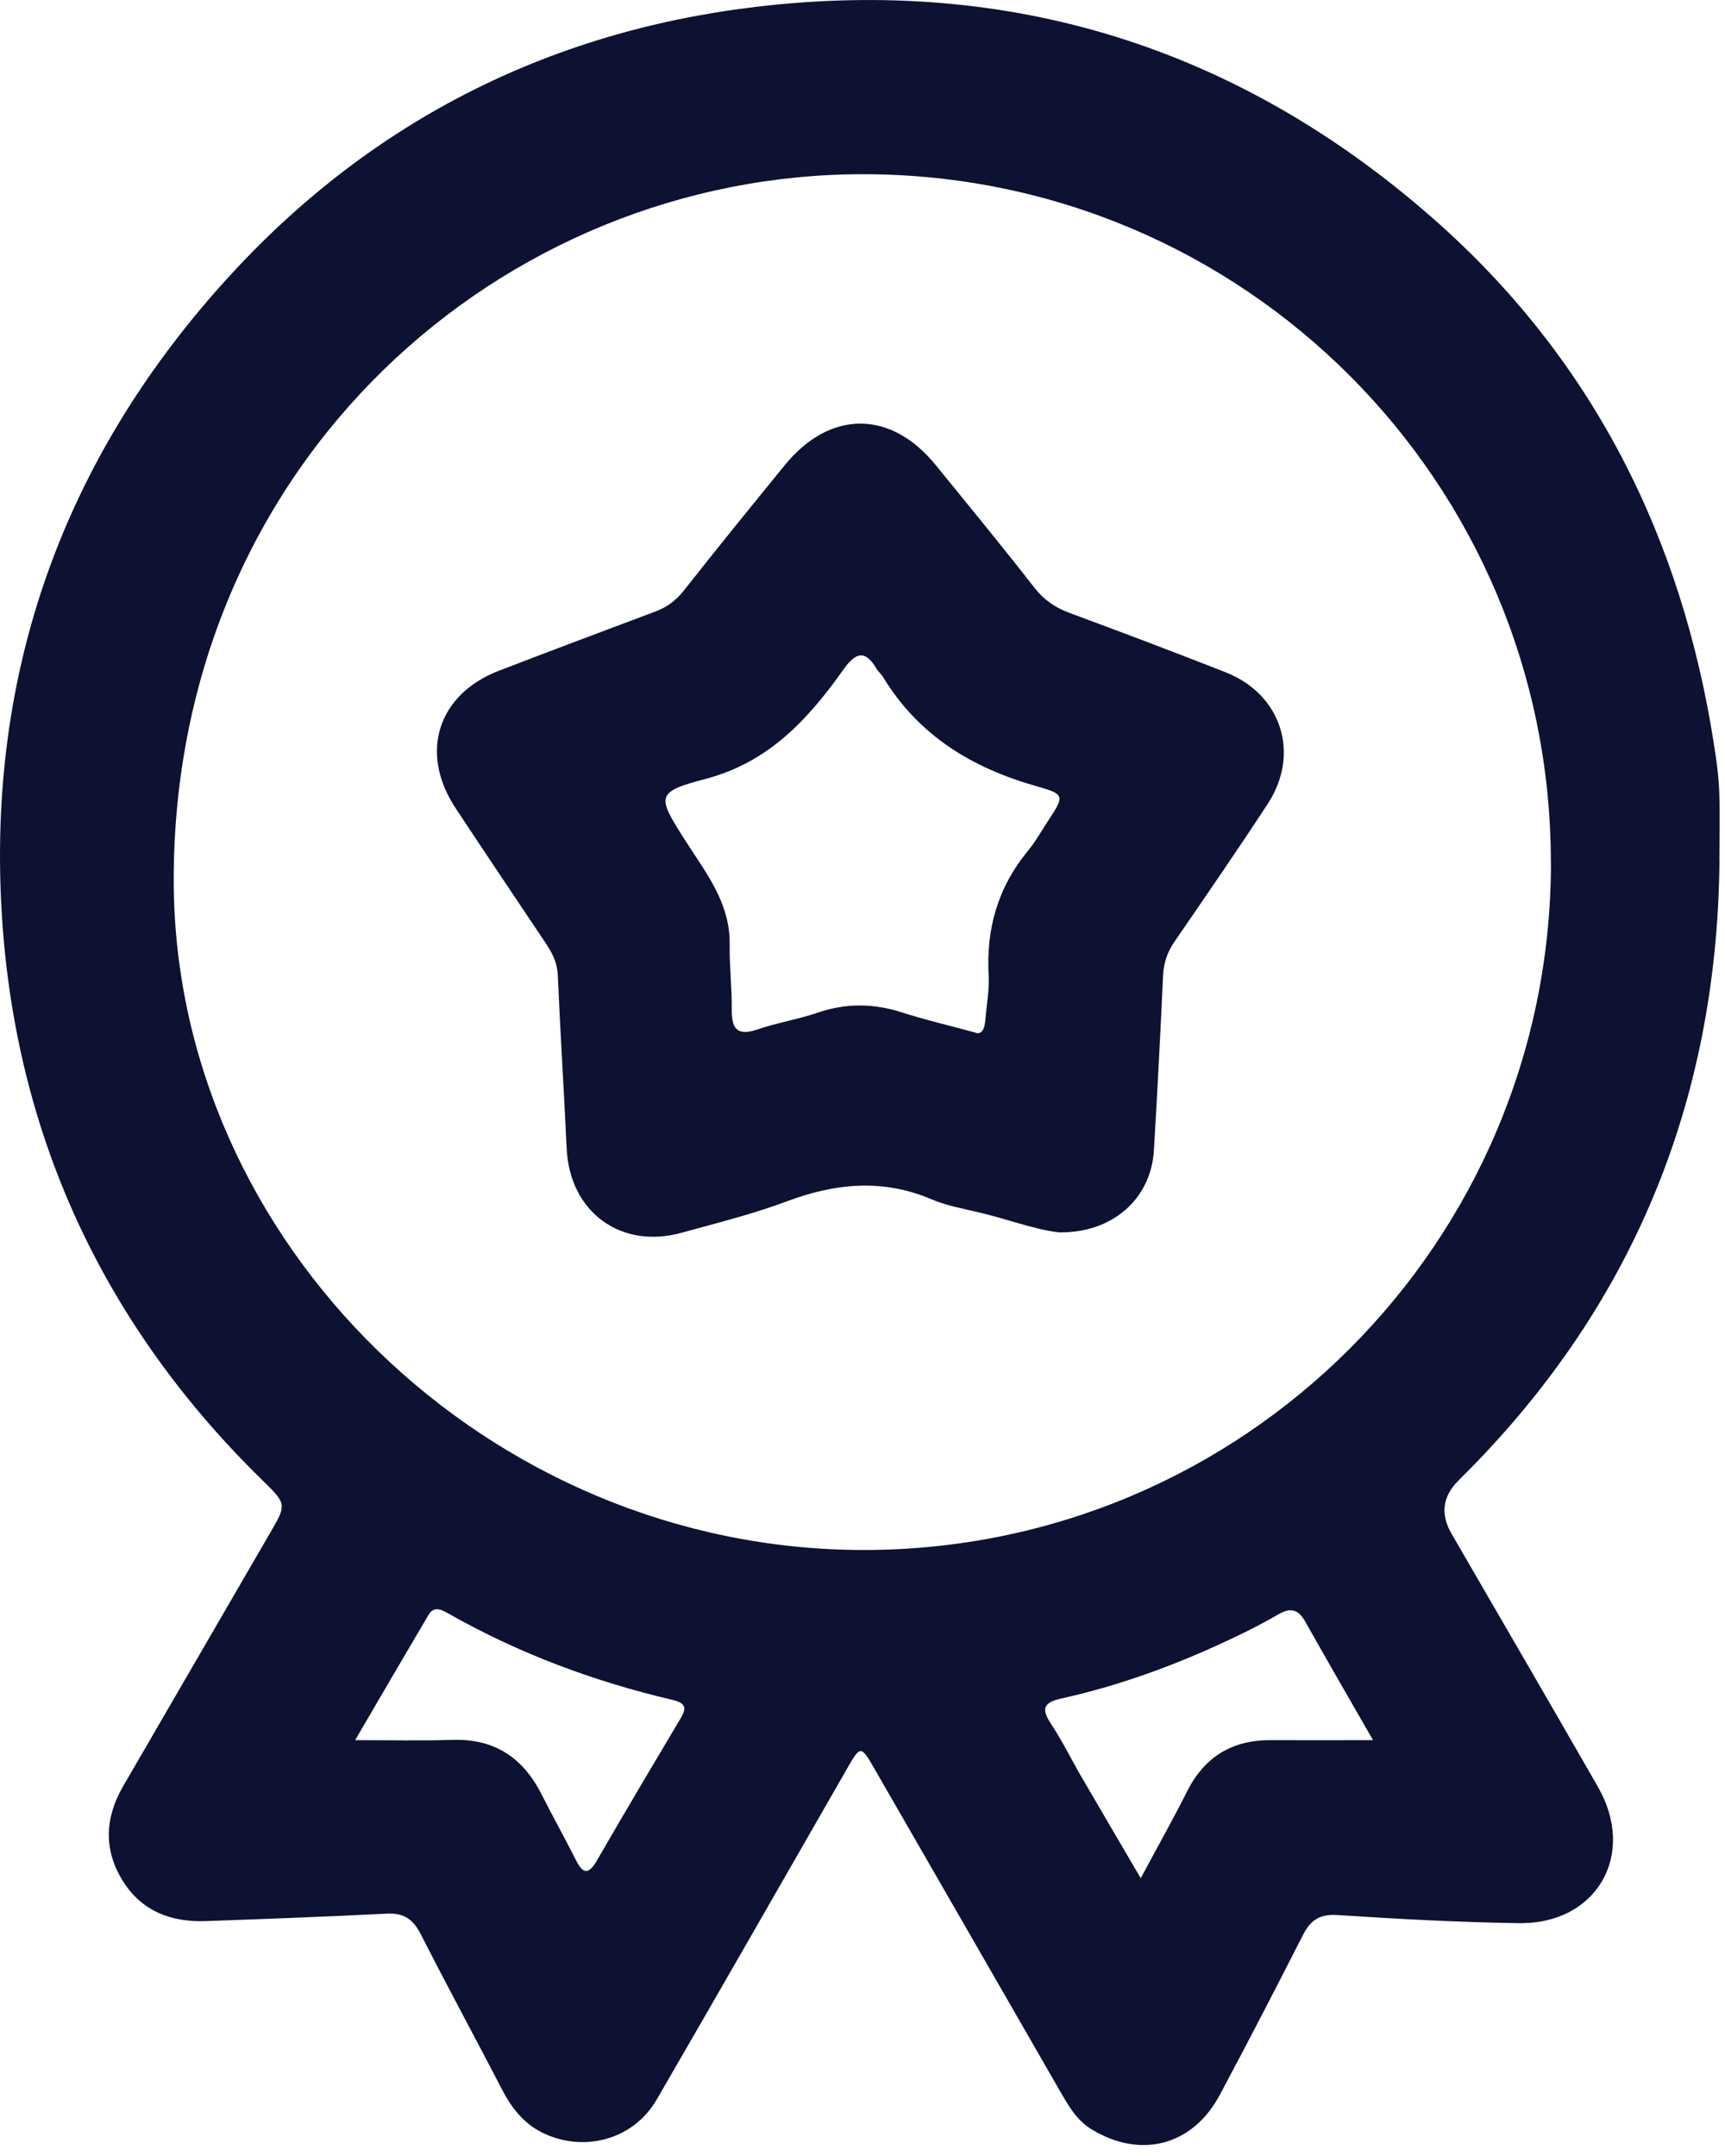
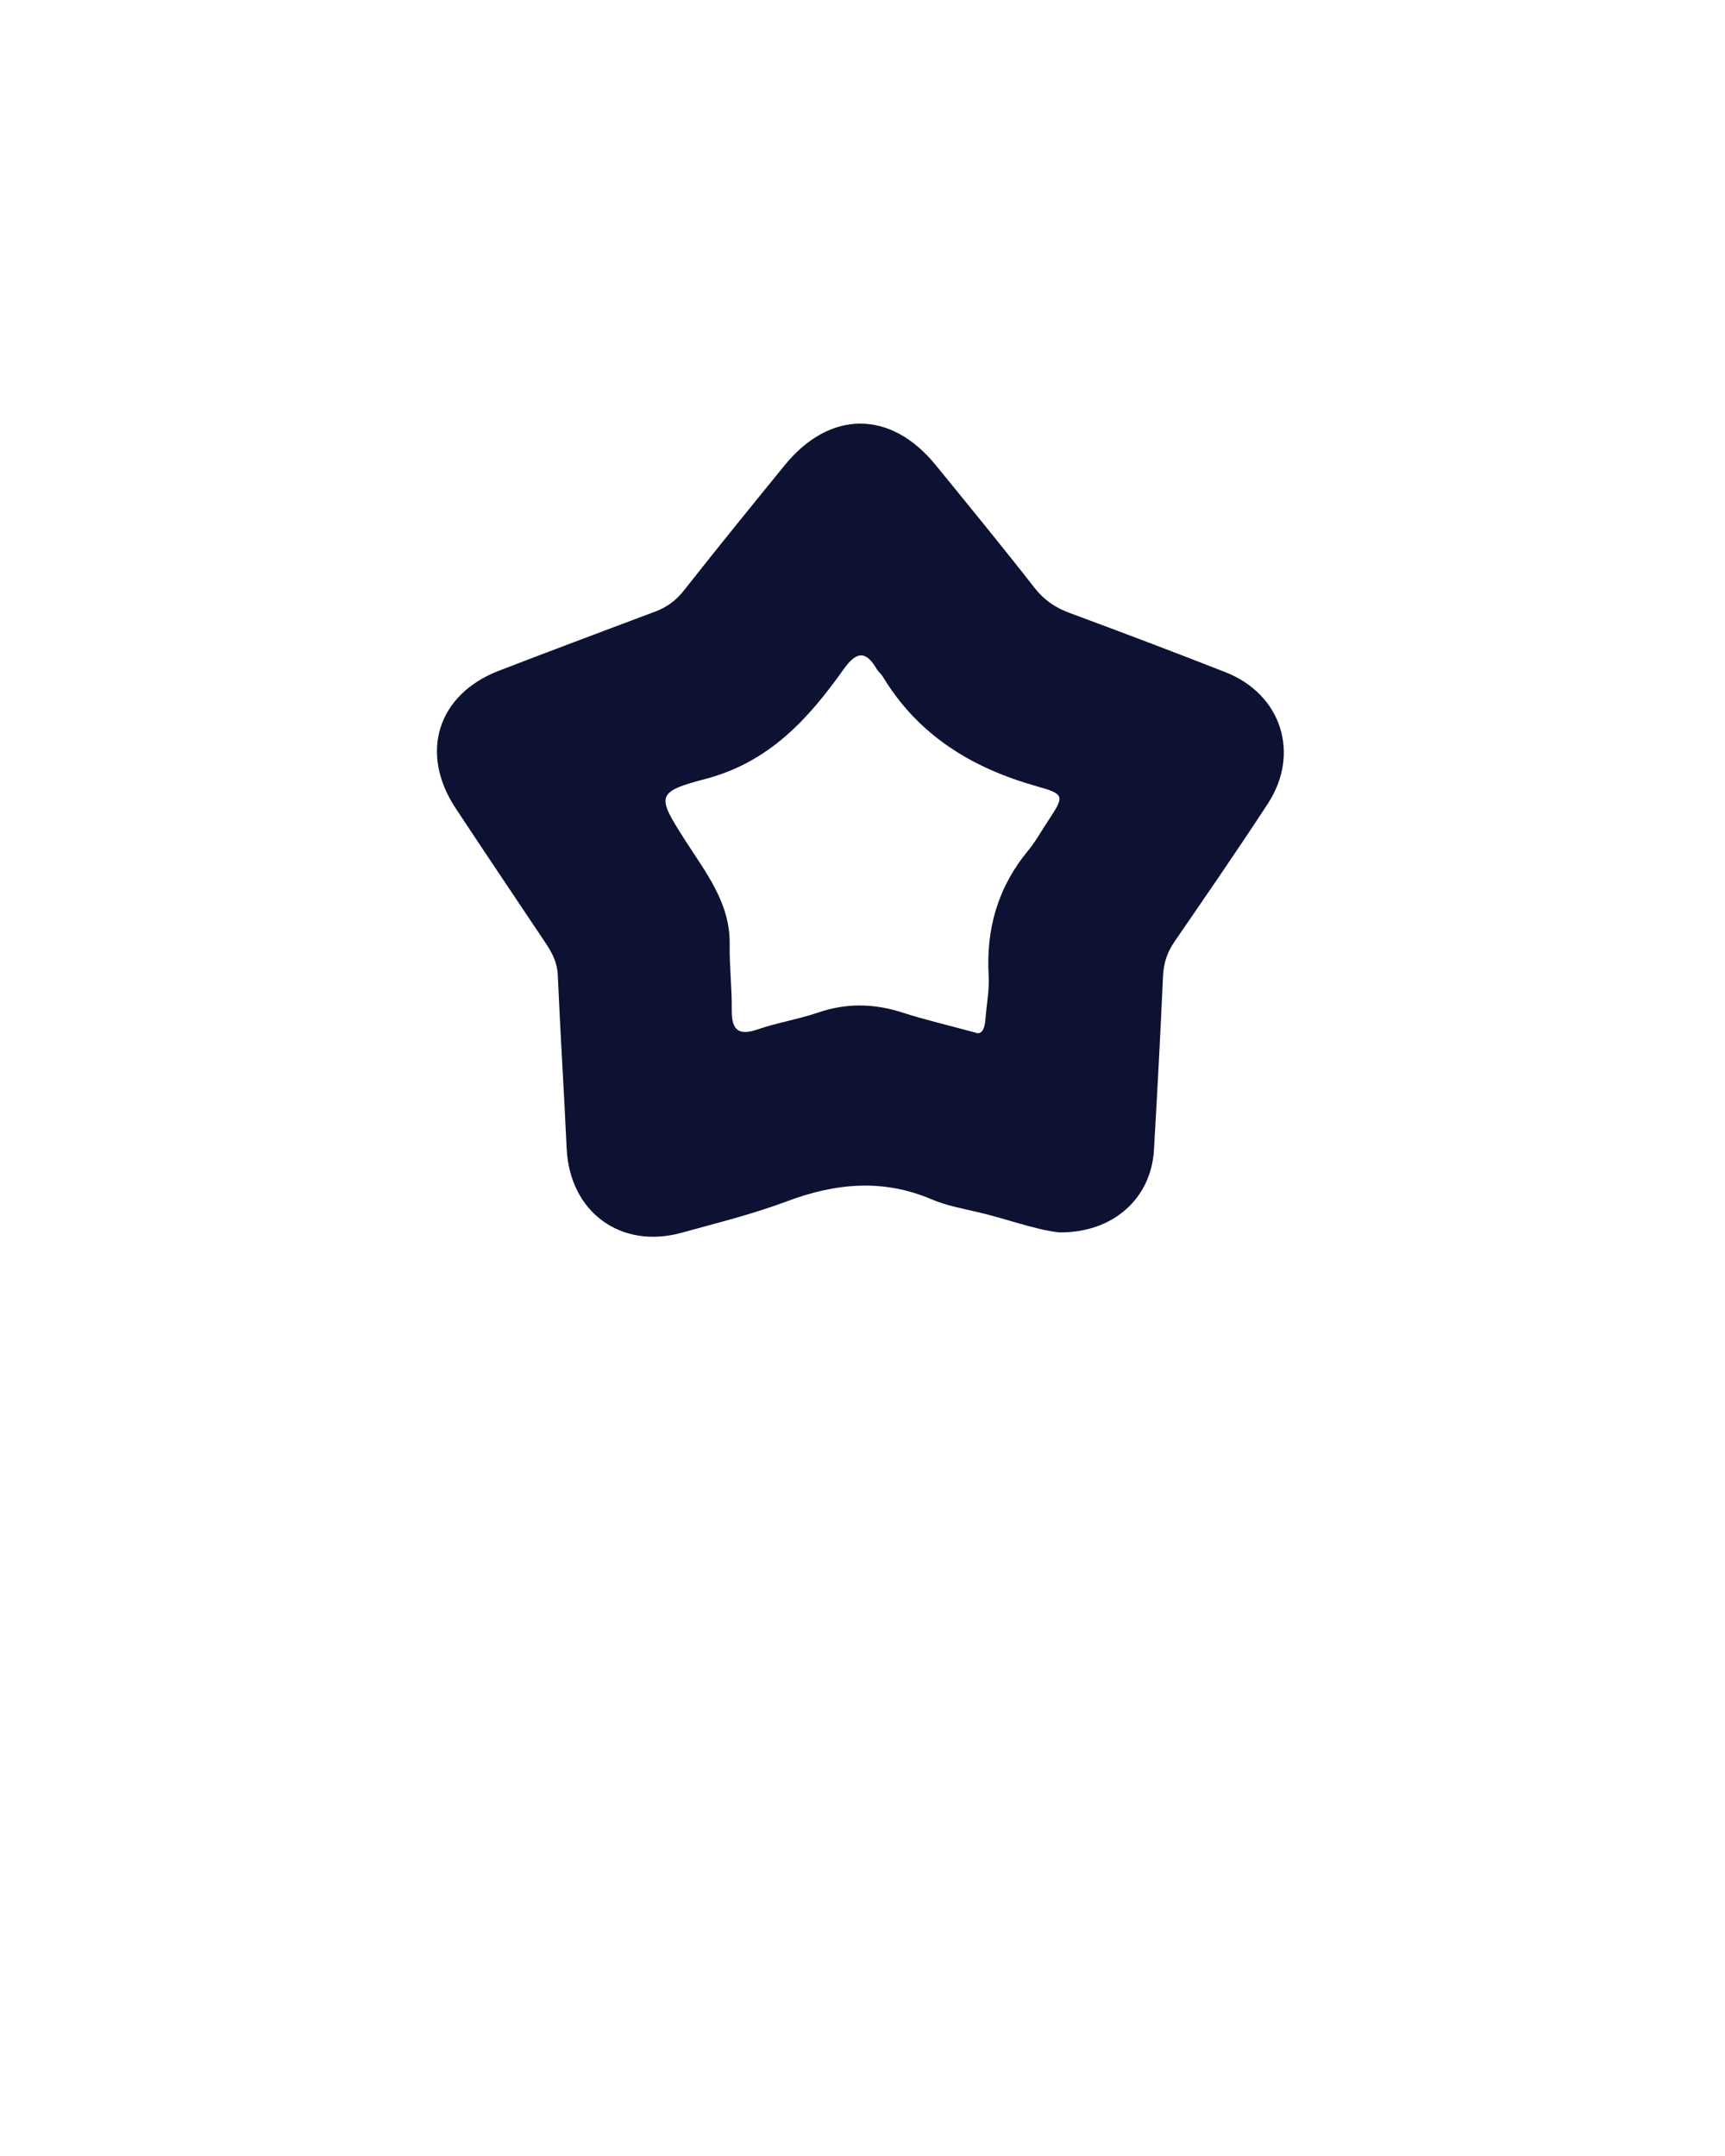
<svg xmlns="http://www.w3.org/2000/svg" width="20" height="25" viewBox="0 0 20 25" fill="none">
-   <path d="M19.936 9.987C19.908 12.791 18.914 15.191 16.913 17.164C16.724 17.35 16.697 17.558 16.832 17.789C17.398 18.766 17.966 19.741 18.527 20.72C18.979 21.508 18.511 22.317 17.603 22.3C16.904 22.289 16.206 22.252 15.509 22.206C15.303 22.192 15.195 22.264 15.108 22.435C14.79 23.058 14.47 23.68 14.14 24.296C13.824 24.884 13.22 25.036 12.655 24.69C12.485 24.587 12.393 24.425 12.299 24.263C11.579 23.012 10.861 21.762 10.14 20.512C9.981 20.236 9.976 20.239 9.824 20.503C9.088 21.784 8.355 23.068 7.613 24.347C7.351 24.798 6.8 24.958 6.325 24.747C6.091 24.643 5.943 24.462 5.827 24.241C5.514 23.636 5.188 23.038 4.88 22.431C4.791 22.255 4.683 22.179 4.484 22.19C3.787 22.225 3.088 22.251 2.39 22.276C1.988 22.291 1.643 22.164 1.423 21.809C1.199 21.449 1.216 21.079 1.426 20.715C1.993 19.738 2.559 18.761 3.126 17.785C3.324 17.444 3.328 17.443 3.041 17.163C1.242 15.403 0.221 13.257 0.032 10.762C-0.182 7.919 0.68 5.4 2.596 3.272C4.245 1.438 6.324 0.371 8.76 0.08C11.72 -0.274 14.353 0.553 16.599 2.519C18.456 4.144 19.5 6.221 19.874 8.645C19.902 8.822 19.926 9 19.933 9.179C19.943 9.448 19.935 9.717 19.935 9.986L19.936 9.987ZM17.981 10.001C17.981 5.589 14.424 2.028 10.021 2.02C5.818 2.012 2.018 5.362 2.014 10.198C2.012 14.41 5.666 17.972 10.013 17.973C14.416 17.973 17.981 14.408 17.982 10.001H17.981ZM4.116 20.178C4.536 20.178 4.893 20.186 5.25 20.175C5.736 20.16 6.066 20.384 6.28 20.808C6.409 21.064 6.549 21.314 6.678 21.57C6.766 21.744 6.83 21.729 6.923 21.57C7.24 21.02 7.565 20.474 7.89 19.927C7.965 19.802 7.95 19.747 7.796 19.711C6.885 19.497 6.016 19.173 5.201 18.711C5.12 18.665 5.032 18.617 4.968 18.726C4.688 19.2 4.41 19.677 4.117 20.179L4.116 20.178ZM15.919 20.178C15.647 19.703 15.387 19.255 15.133 18.803C15.056 18.665 14.966 18.636 14.828 18.716C14.673 18.806 14.514 18.889 14.353 18.966C13.698 19.282 13.02 19.536 12.31 19.694C12.091 19.742 12.071 19.817 12.189 19.994C12.317 20.188 12.419 20.398 12.536 20.599C12.758 20.982 12.983 21.363 13.226 21.779C13.422 21.413 13.601 21.095 13.765 20.769C13.968 20.368 14.29 20.175 14.736 20.178C15.119 20.18 15.502 20.178 15.919 20.178Z" fill="#0D1132" />
  <path d="M12.273 14.289C11.994 14.258 11.667 14.131 11.327 14.053C11.153 14.012 10.972 13.979 10.809 13.91C10.239 13.665 9.686 13.718 9.118 13.932C8.725 14.079 8.313 14.181 7.908 14.293C7.198 14.492 6.604 14.053 6.57 13.317C6.539 12.647 6.496 11.976 6.467 11.304C6.461 11.16 6.401 11.048 6.326 10.935C5.977 10.413 5.627 9.894 5.281 9.369C4.859 8.728 5.074 8.051 5.786 7.777C6.388 7.545 6.993 7.318 7.596 7.092C7.735 7.04 7.842 6.96 7.934 6.841C8.317 6.354 8.707 5.875 9.097 5.396C9.619 4.753 10.326 4.75 10.848 5.392C11.233 5.865 11.62 6.336 11.995 6.817C12.106 6.958 12.235 7.046 12.4 7.107C13.005 7.331 13.608 7.559 14.209 7.795C14.857 8.05 15.079 8.737 14.699 9.32C14.346 9.86 13.98 10.391 13.614 10.924C13.53 11.047 13.49 11.174 13.484 11.324C13.454 11.994 13.418 12.666 13.379 13.337C13.346 13.897 12.904 14.3 12.274 14.29L12.273 14.289ZM11.312 11.976C11.382 11.999 11.417 11.931 11.425 11.824C11.437 11.654 11.472 11.484 11.463 11.316C11.431 10.772 11.569 10.289 11.918 9.866C12.009 9.756 12.078 9.628 12.158 9.509C12.341 9.23 12.347 9.209 12.023 9.118C11.27 8.906 10.647 8.528 10.235 7.845C10.217 7.815 10.186 7.792 10.167 7.762C10.037 7.536 9.927 7.555 9.78 7.762C9.371 8.338 8.917 8.838 8.18 9.032C7.6 9.184 7.617 9.231 7.938 9.735C8.176 10.11 8.466 10.463 8.46 10.948C8.456 11.198 8.486 11.449 8.484 11.699C8.481 11.922 8.54 12.02 8.783 11.937C9.012 11.858 9.254 11.82 9.482 11.742C9.809 11.63 10.128 11.634 10.456 11.739C10.719 11.824 10.99 11.887 11.314 11.975L11.312 11.976Z" fill="#0D1132" />
</svg>